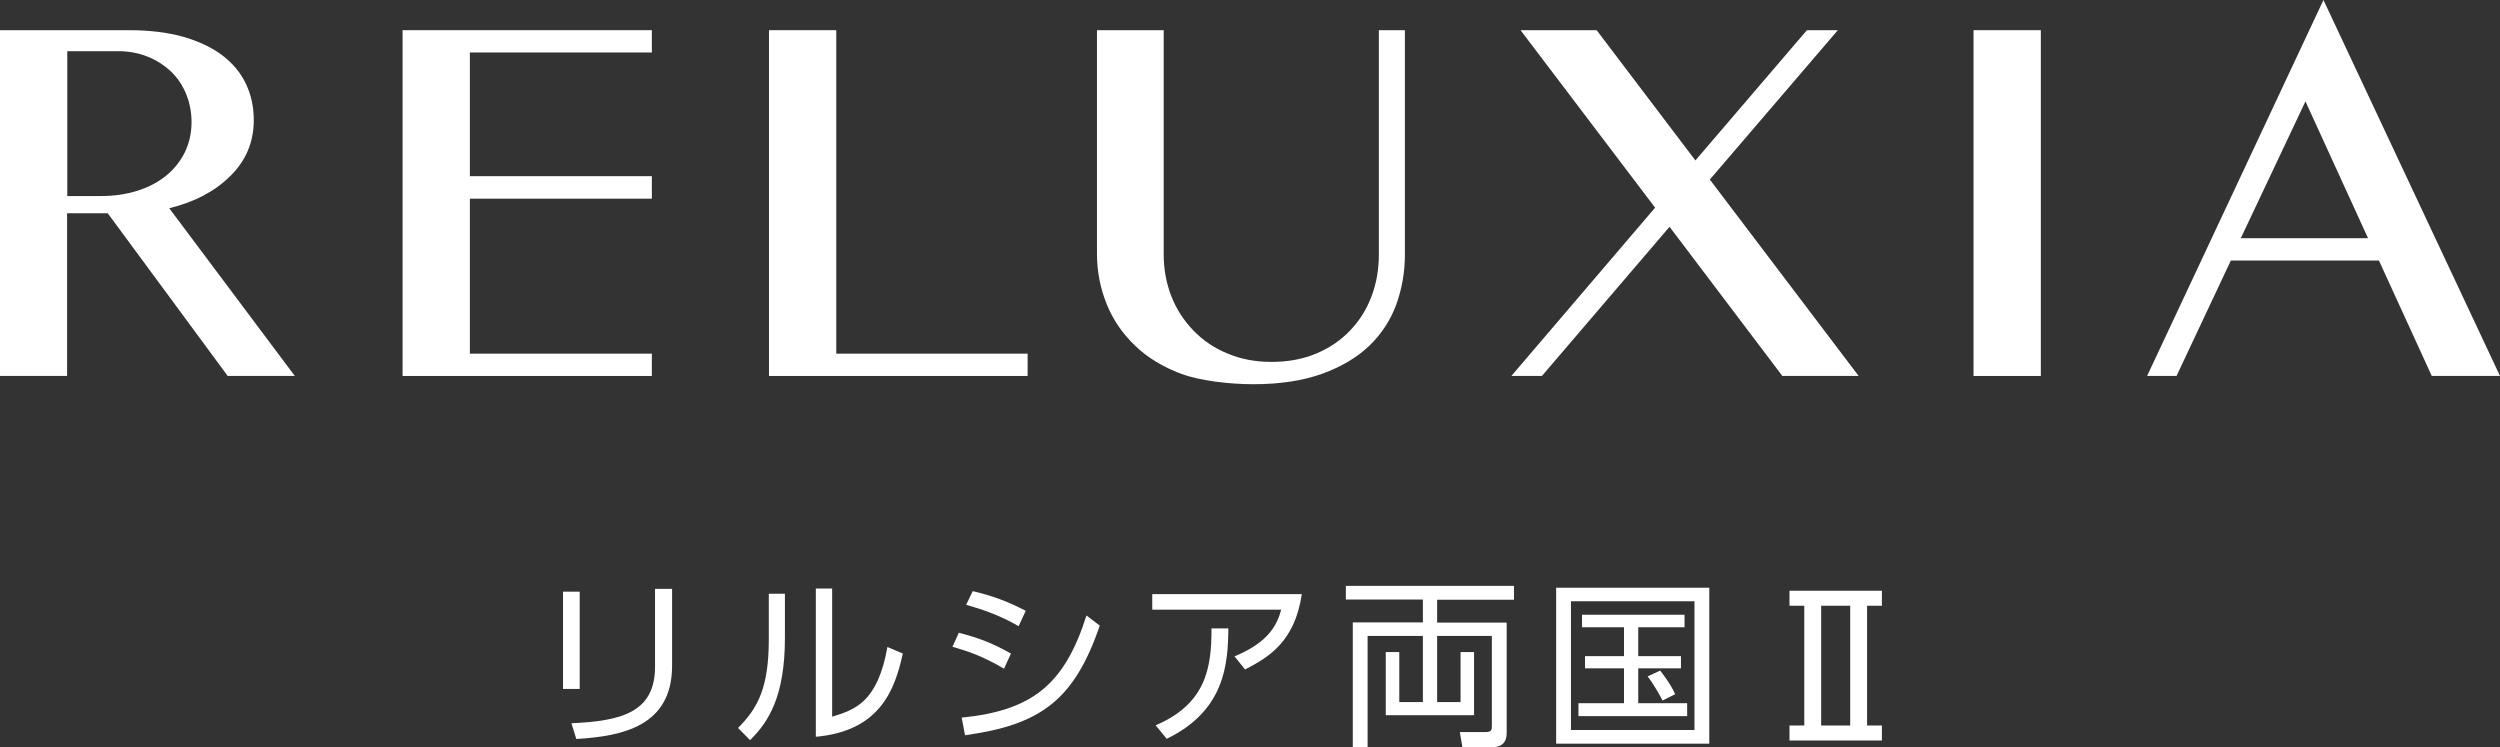
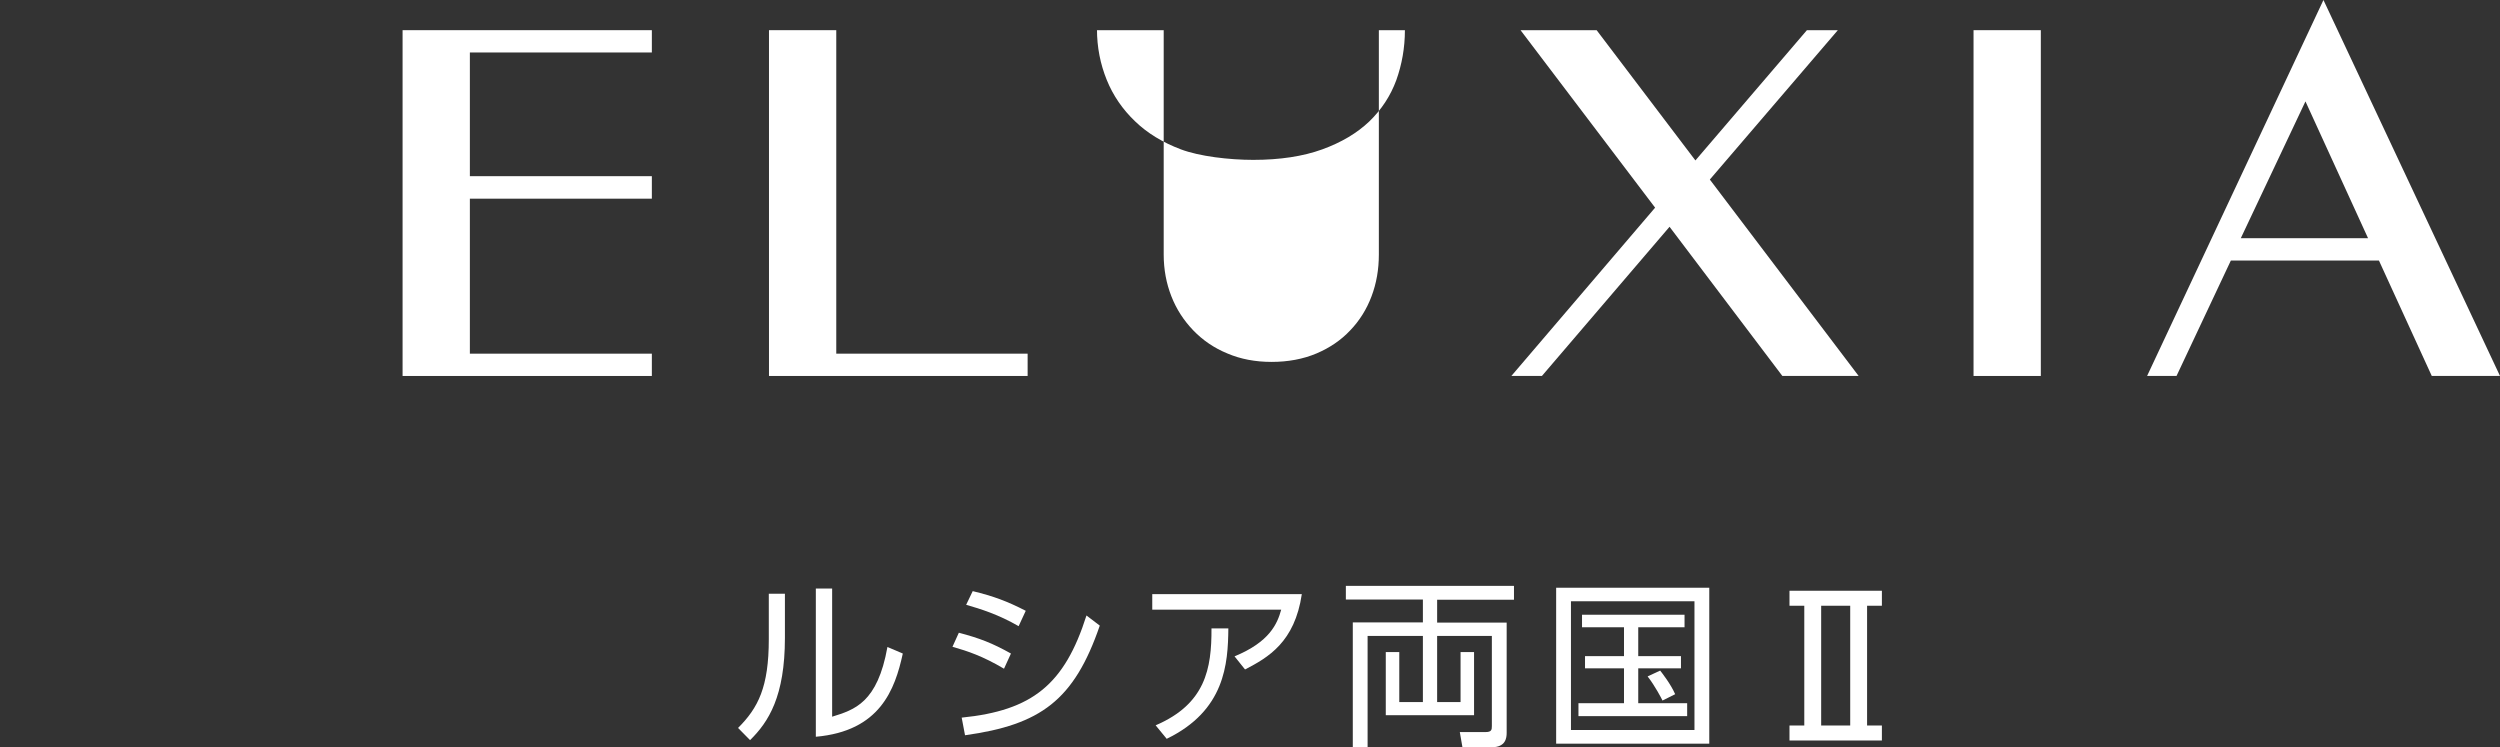
<svg xmlns="http://www.w3.org/2000/svg" id="_レイヤー_2" data-name="レイヤー 2" viewBox="0 0 133.39 39.88">
  <rect x="0" y="0" width="133.39" height="39.88" fill="#333333" stroke="none" />
  <defs>
    <style>
      .cls-1 {
        fill: #fff;
      }
    </style>
  </defs>
  <g id="_ノンブル" data-name="ノンブル">
    <g>
      <g>
-         <path class="cls-1" d="M0,1.61h6.87c1.1,0,2.07.12,2.9.35.83.24,1.53.57,2.09.99.56.43.98.93,1.26,1.52.28.59.42,1.23.42,1.94,0,1.16-.41,2.15-1.24,2.97-.82.82-1.91,1.4-3.27,1.73l6.7,8.95h-3.58l-6.4-8.68h-2.17v8.68H0V1.61ZM3.59,10.46h1.79c.69,0,1.33-.09,1.91-.27.59-.18,1.1-.44,1.54-.79.43-.34.77-.76,1.02-1.25.24-.49.37-1.03.37-1.63,0-.54-.1-1.04-.29-1.51-.19-.46-.46-.86-.81-1.2-.36-.33-.77-.6-1.25-.79-.48-.19-1-.29-1.56-.29h-2.72v7.71Z" />
        <path class="cls-1" d="M41.03,1.61h3.59v17.26h10.21v1.19h-13.8V1.61Z" />
-         <path class="cls-1" d="M58.53,1.61h3.56v11.97c0,.8.14,1.54.41,2.23.27.69.66,1.29,1.17,1.82.5.52,1.11.94,1.82,1.23.7.3,1.49.45,2.36.45s1.68-.15,2.39-.45c.71-.3,1.31-.71,1.8-1.23.5-.52.88-1.13,1.14-1.82.26-.69.39-1.43.39-2.23V1.61h1.39v11.97c0,.94-.16,1.83-.46,2.67-.31.84-.79,1.57-1.44,2.2-.65.62-1.49,1.12-2.51,1.49-1.02.37-2.25.56-3.68.56-1.29,0-2.88-.19-3.86-.56-.98-.37-1.8-.87-2.45-1.5-.66-.63-1.17-1.37-1.51-2.21-.34-.84-.52-1.74-.52-2.7V1.61Z" />
+         <path class="cls-1" d="M58.53,1.61h3.56v11.97c0,.8.14,1.54.41,2.23.27.69.66,1.29,1.17,1.82.5.52,1.11.94,1.82,1.23.7.3,1.49.45,2.36.45s1.68-.15,2.39-.45c.71-.3,1.31-.71,1.8-1.23.5-.52.88-1.13,1.14-1.82.26-.69.39-1.43.39-2.23V1.61h1.39c0,.94-.16,1.83-.46,2.67-.31.84-.79,1.57-1.44,2.2-.65.62-1.49,1.12-2.51,1.49-1.02.37-2.25.56-3.68.56-1.29,0-2.88-.19-3.86-.56-.98-.37-1.8-.87-2.45-1.5-.66-.63-1.17-1.37-1.51-2.21-.34-.84-.52-1.74-.52-2.7V1.61Z" />
        <path class="cls-1" d="M105.3,1.61h3.59v18.45h-3.59V1.61Z" />
        <path class="cls-1" d="M123.97,0l9.42,20.06h-3.64l-2.82-6.16h-7.9l-2.9,6.16h-1.57L123.97,0ZM119.57,12.71h6.78l-3.34-7.3-3.45,7.3Z" />
        <path class="cls-1" d="M34.78,1.61v1.19h-9.71v6.6h9.71v1.2h-9.71v8.27h9.71v1.19h-13.3V1.61h13.3Z" />
      </g>
      <polygon class="cls-1" points="99.17 20.06 91.23 9.58 98.06 1.61 96.41 1.61 90.46 8.56 85.19 1.61 81.13 1.61 88.31 11.08 80.64 20.06 82.27 20.06 89.08 12.1 95.1 20.06 99.17 20.06" />
    </g>
    <g>
-       <path class="cls-1" d="M30.93,36.76h-.89v-5.19h.89v5.19ZM35.86,35.52c0,3.23-2.65,3.76-5.11,3.91l-.26-.84c2.61-.12,4.46-.55,4.46-3.01v-4.16h.91v4.1Z" />
      <path class="cls-1" d="M41.88,34.03c0,3.12-.87,4.49-1.86,5.46l-.64-.65c1.07-1.07,1.64-2.17,1.64-4.74v-2.42h.86v2.36ZM44.4,38.24c1.19-.37,2.42-.74,2.95-3.72l.82.35c-.42,1.93-1.22,4.14-4.64,4.44v-7.91h.87v6.84Z" />
      <path class="cls-1" d="M53.57,35.68c-1.13-.67-1.94-.94-2.75-1.17l.34-.75c1.1.29,1.78.55,2.78,1.11l-.37.81ZM51.31,38.29c3.78-.38,5.49-1.77,6.66-5.45l.71.54c-1.37,3.99-3.16,5.29-7.19,5.85l-.18-.95ZM54.35,33.41c-1.07-.62-2.03-.92-2.8-1.14l.35-.73c1.11.27,1.84.54,2.83,1.05l-.38.82Z" />
      <path class="cls-1" d="M69.46,31.7c-.38,2.56-1.79,3.38-3.03,4.02l-.56-.7c1.87-.77,2.28-1.73,2.49-2.49h-6.88v-.83h7.98ZM61.66,38.7c2.66-1.14,2.99-3.02,2.98-5.17h.9c-.02,1.88-.17,4.38-3.29,5.89l-.59-.72Z" />
      <path class="cls-1" d="M80.78,31.27v.73h-4.1v1.22h3.71v5.88c0,.27-.05.77-.8.77h-1.56l-.14-.81h1.37c.32,0,.34-.12.34-.32v-4.81h-2.92v3.53h1.25v-2.67h.72v3.37h-4.71v-3.37h.72v2.67h1.26v-3.53h-2.95v5.94h-.79v-6.66h3.74v-1.22h-4.11v-.73h8.96Z" />
      <path class="cls-1" d="M91.2,31.36v8.32h-8.17v-8.32h8.17ZM90.41,32.08h-6.59v6.87h6.59v-6.87ZM89.88,33.47h-2.47v1.54h2.28v.65h-2.28v1.86h2.61v.69h-5.8v-.69h2.43v-1.86h-2.08v-.65h2.08v-1.54h-2.24v-.67h5.47v.67ZM88.7,37.37c-.04-.09-.4-.78-.79-1.28l.67-.31c.1.13.56.71.8,1.26l-.68.34Z" />
      <path class="cls-1" d="M99.62,38.71h.79v.8h-4.93v-.8h.79v-6.39h-.79v-.8h4.93v.8h-.79v6.39ZM98.72,32.32h-1.55v6.39h1.55v-6.39Z" />
    </g>
  </g>
</svg>